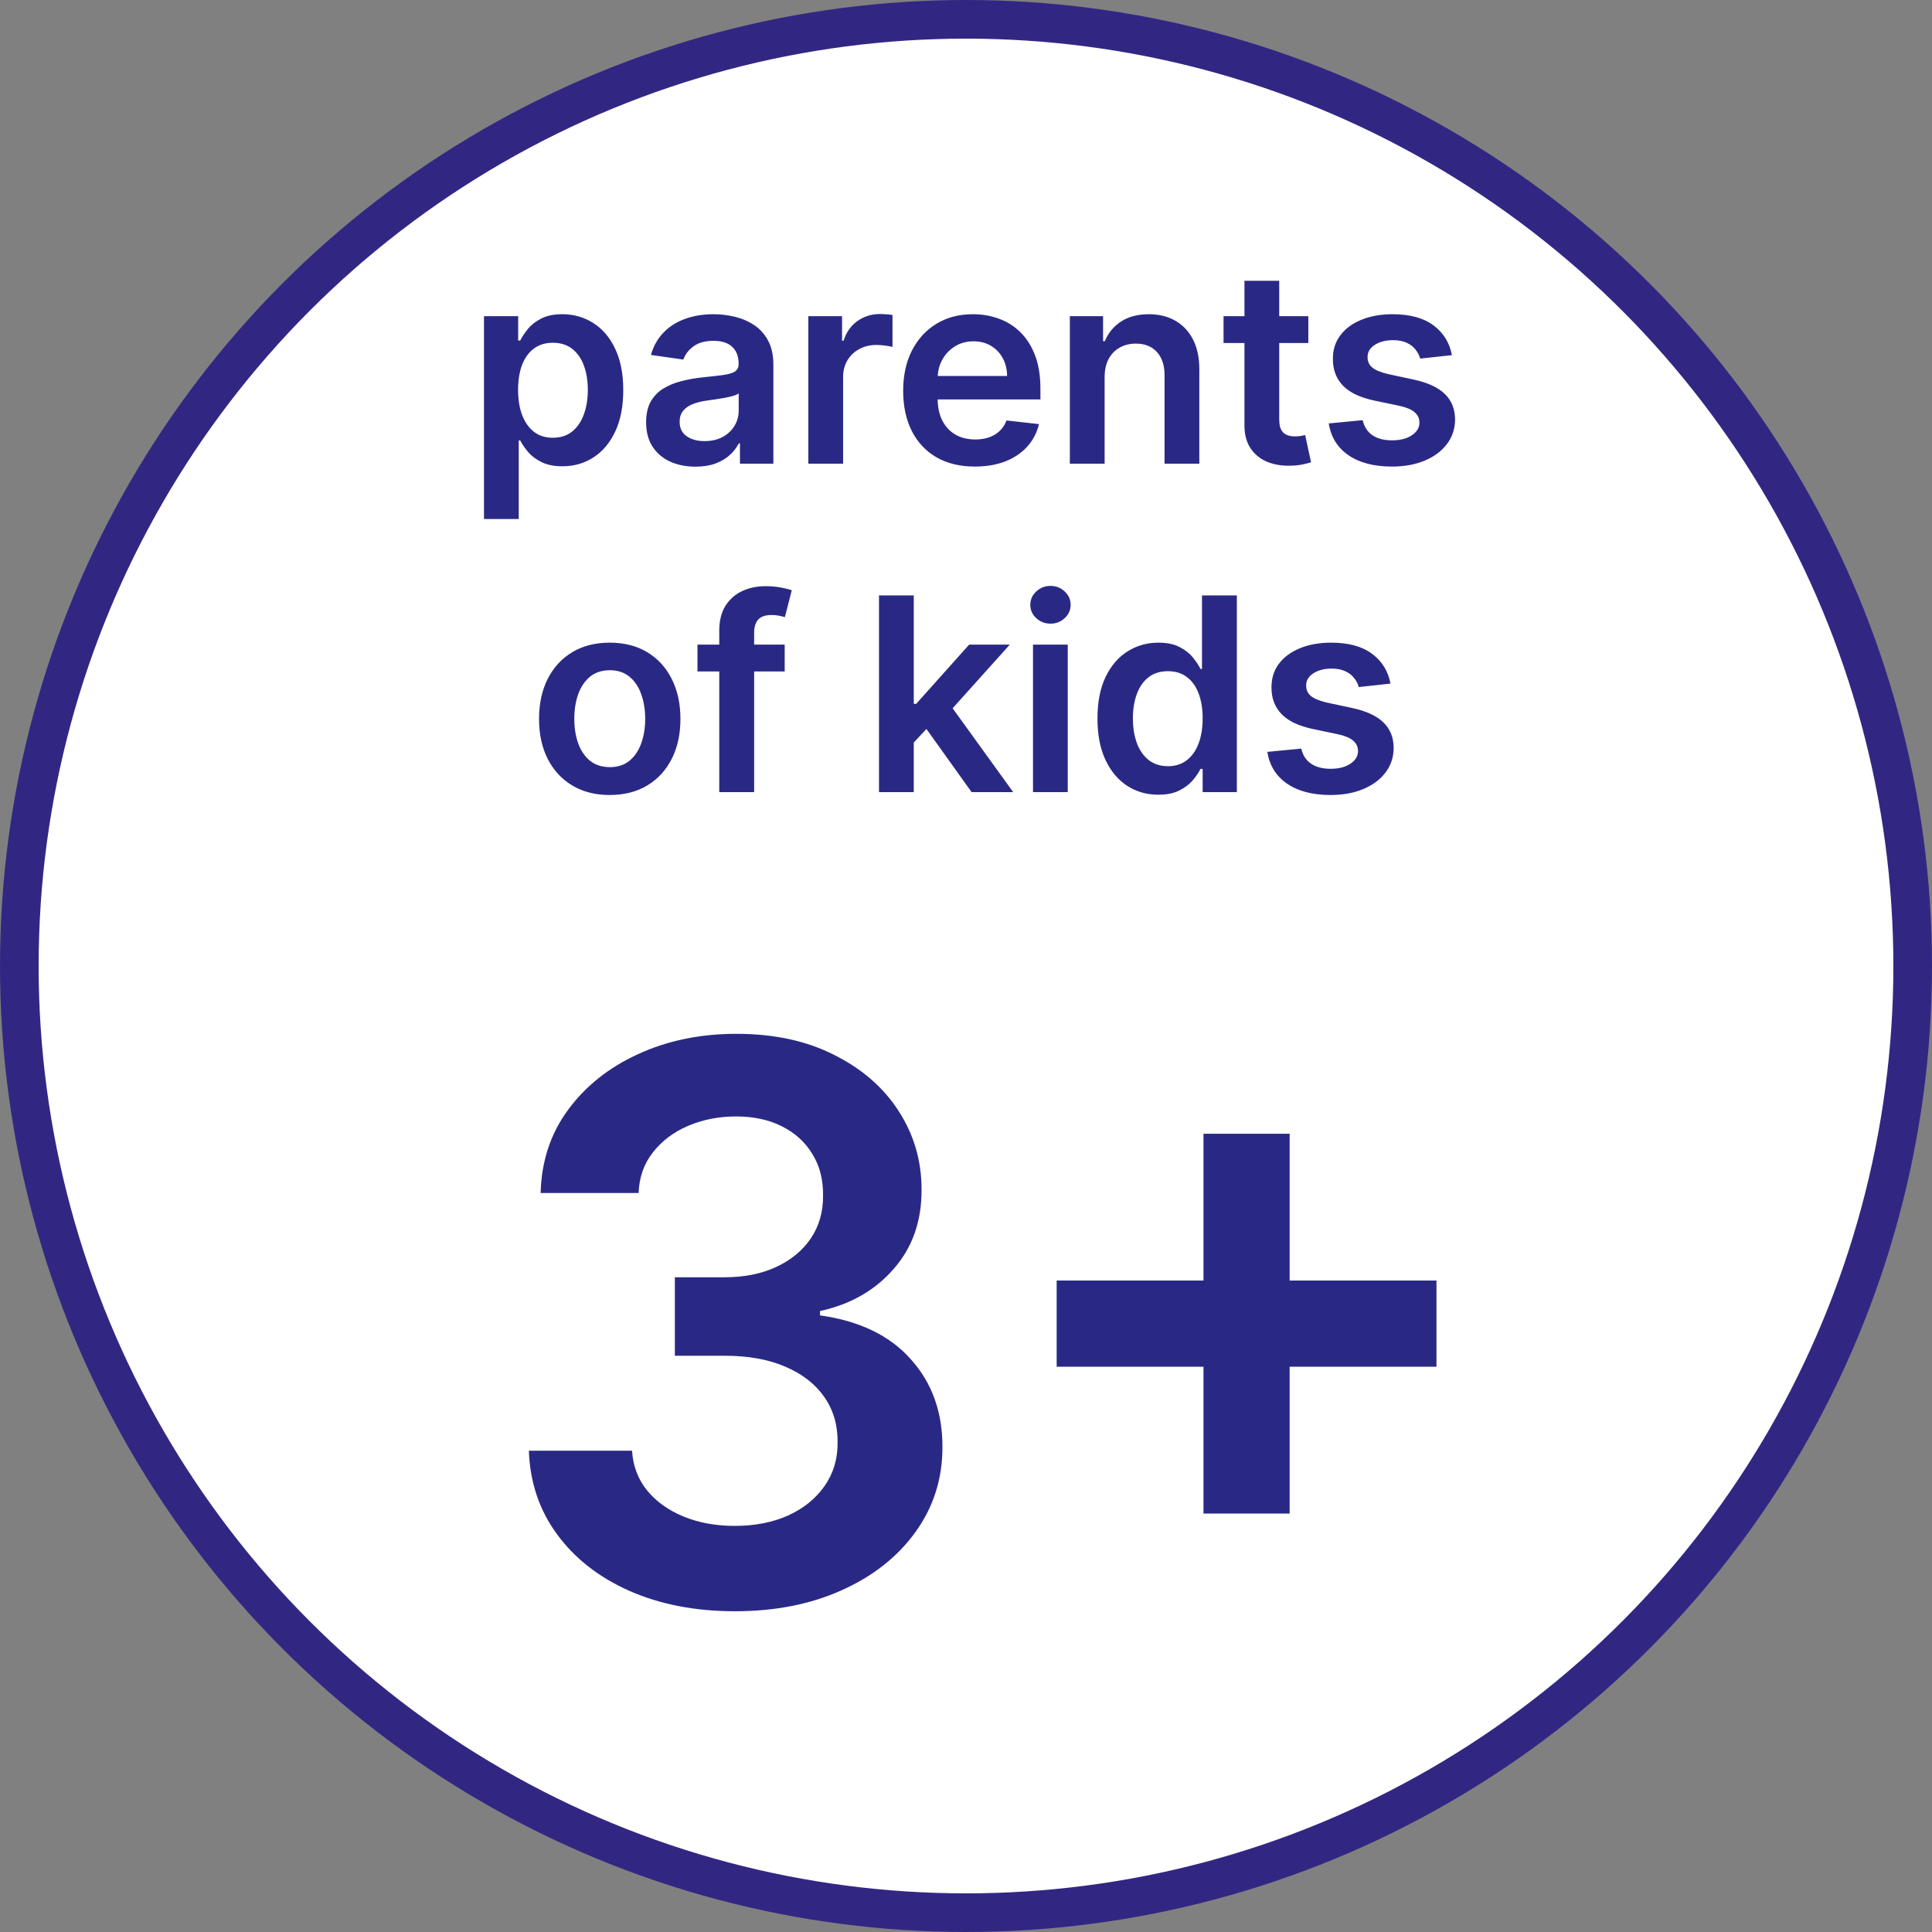
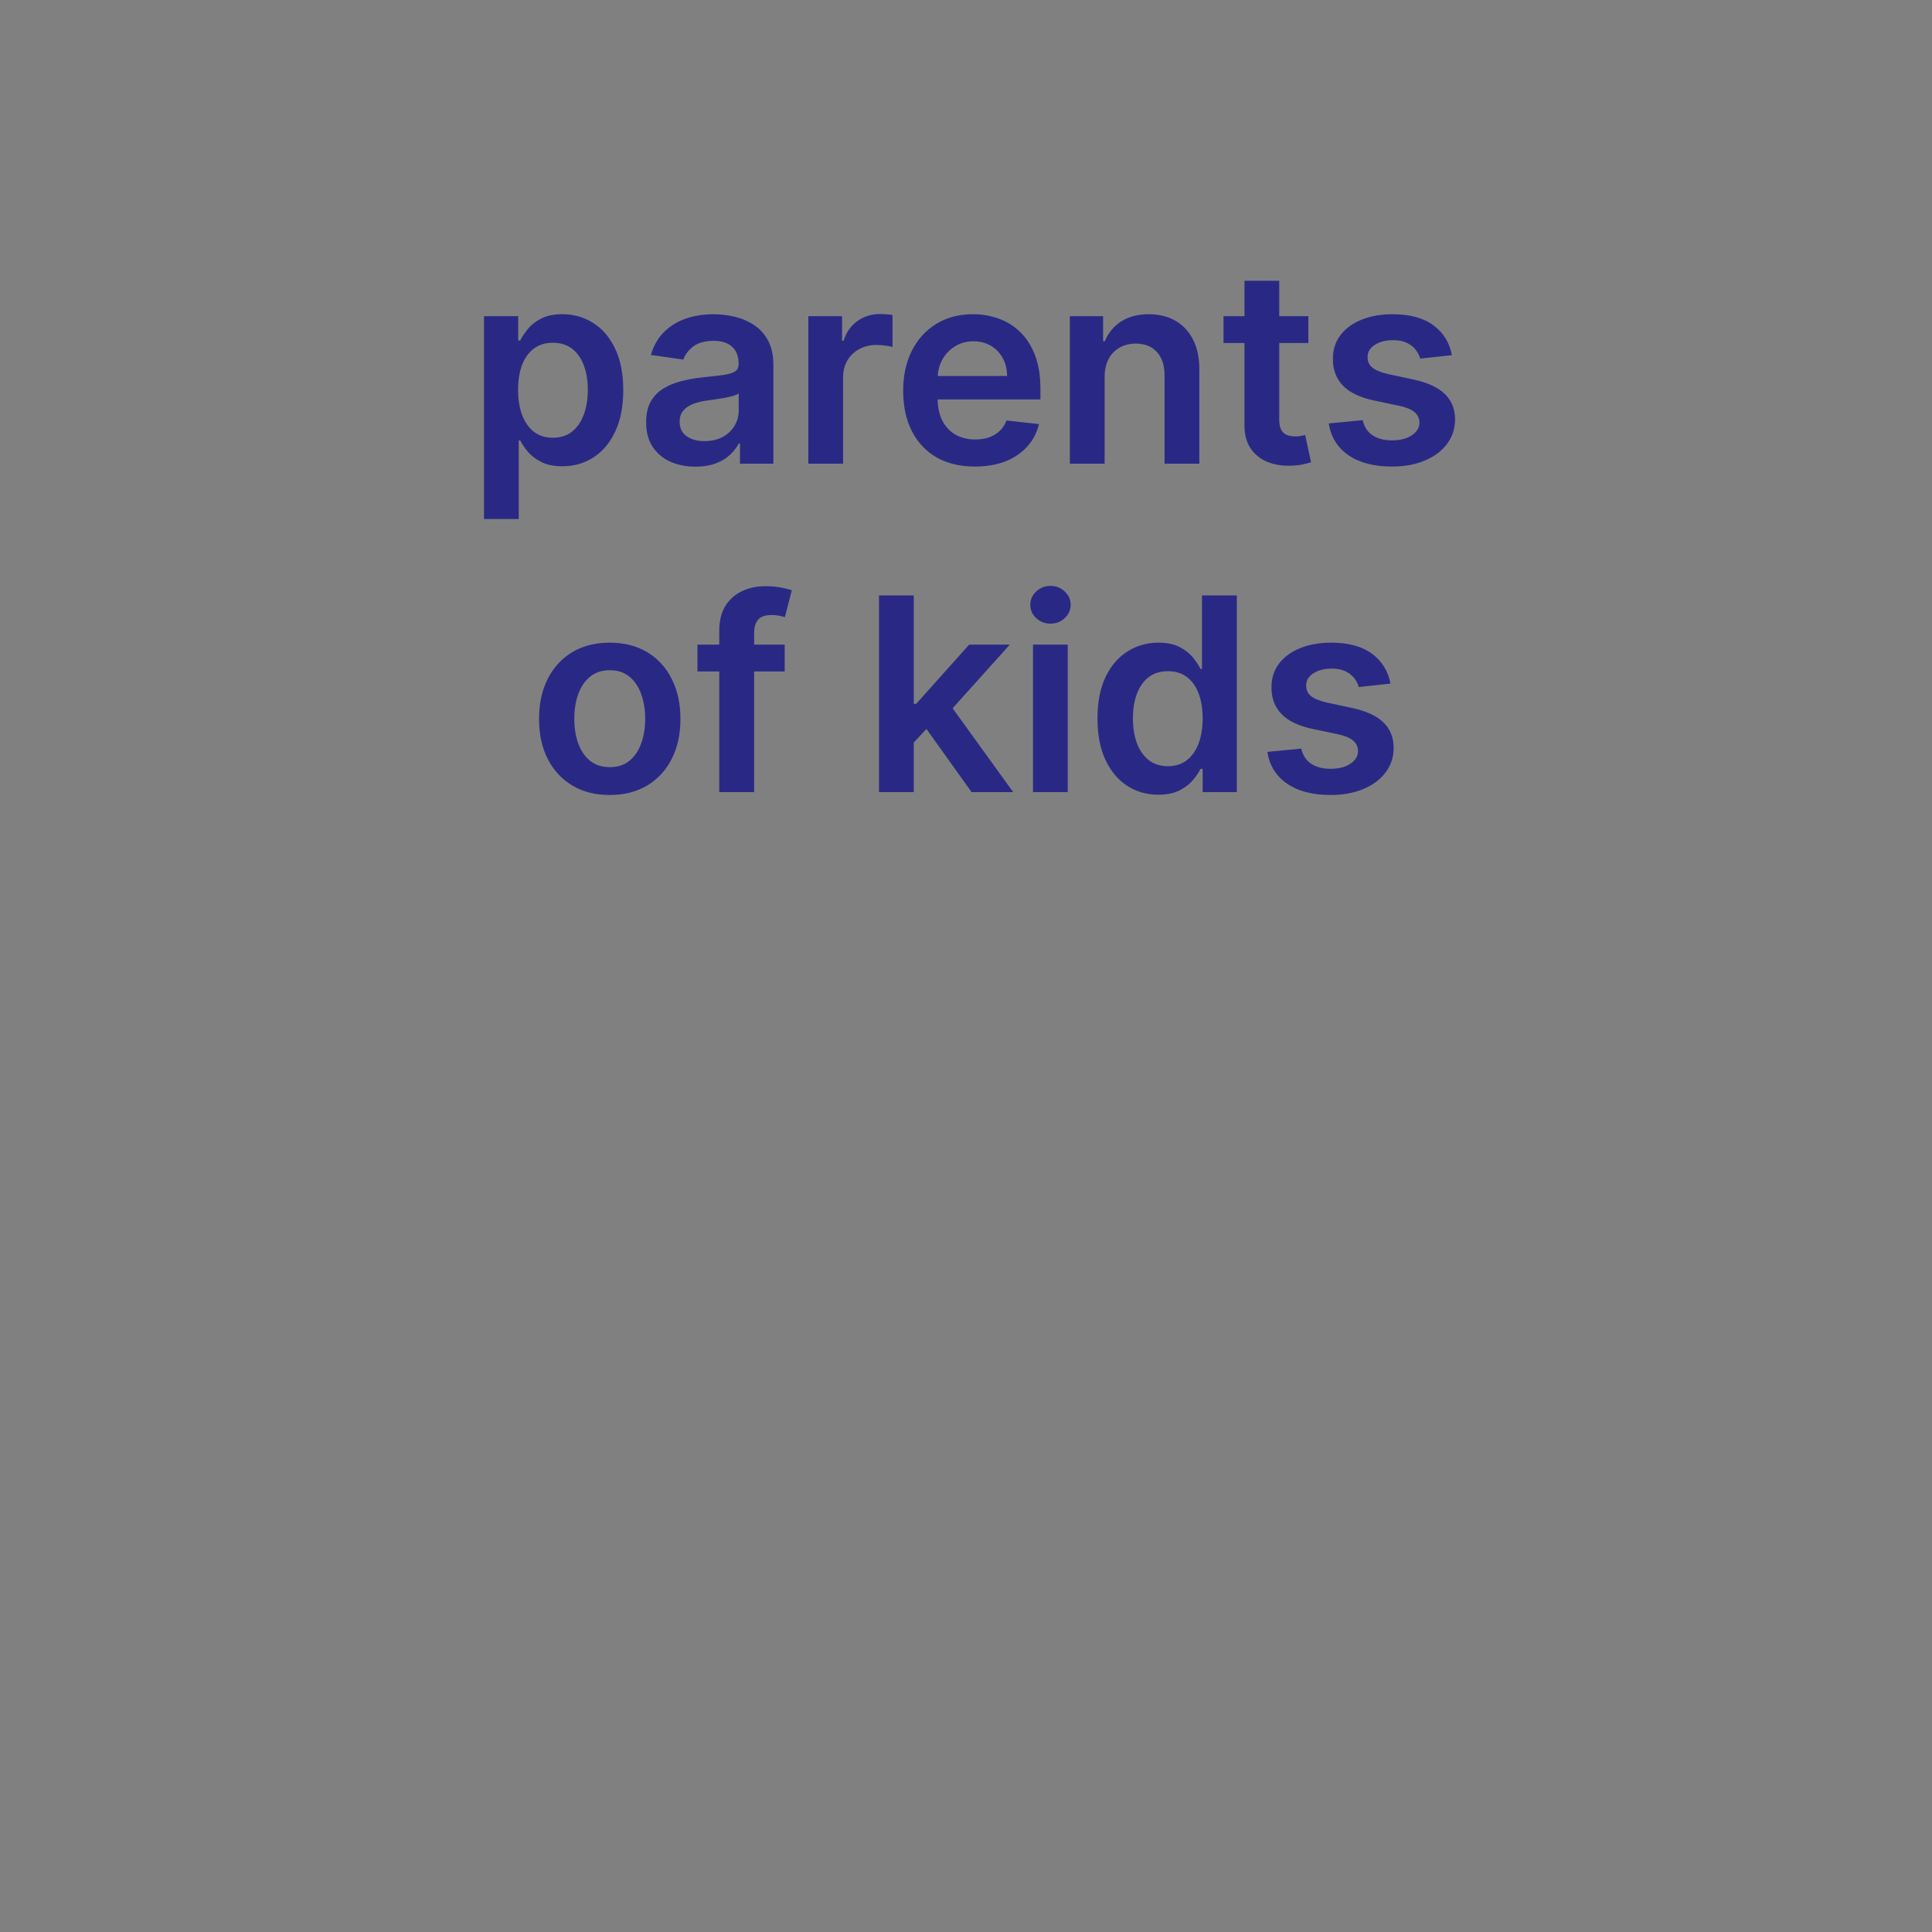
<svg xmlns="http://www.w3.org/2000/svg" width="100" height="100" viewBox="0 0 100 100" fill="none">
  <rect x="0" y="0" width="100" height="100" fill="#808080" stroke="none" />
-   <circle cx="50" cy="50" r="49" fill="white" stroke="#312783" stroke-width="2" />
-   <path d="M38.041 83.398C35.996 83.398 34.178 83.047 32.587 82.347C31.005 81.646 29.755 80.671 28.837 79.421C27.918 78.171 27.43 76.726 27.374 75.088H32.715C32.762 75.874 33.022 76.561 33.496 77.148C33.969 77.725 34.599 78.175 35.385 78.497C36.171 78.819 37.052 78.98 38.027 78.98C39.069 78.98 39.992 78.8 40.797 78.44C41.602 78.071 42.231 77.56 42.686 76.906C43.141 76.253 43.363 75.5 43.354 74.648C43.363 73.767 43.136 72.99 42.672 72.318C42.208 71.646 41.535 71.12 40.655 70.742C39.784 70.363 38.733 70.173 37.501 70.173H34.93V66.111H37.501C38.515 66.111 39.4 65.936 40.158 65.585C40.925 65.235 41.526 64.742 41.962 64.108C42.397 63.464 42.61 62.721 42.601 61.878C42.61 61.054 42.426 60.339 42.047 59.733C41.678 59.117 41.152 58.639 40.47 58.298C39.798 57.957 39.007 57.787 38.098 57.787C37.208 57.787 36.384 57.948 35.626 58.27C34.869 58.592 34.258 59.051 33.794 59.648C33.33 60.235 33.084 60.936 33.055 61.75H27.984C28.022 60.121 28.491 58.691 29.391 57.46C30.3 56.22 31.512 55.254 33.027 54.562C34.542 53.862 36.242 53.511 38.126 53.511C40.068 53.511 41.753 53.876 43.183 54.605C44.623 55.325 45.735 56.295 46.521 57.517C47.307 58.739 47.7 60.088 47.7 61.565C47.71 63.204 47.227 64.577 46.251 65.685C45.285 66.793 44.017 67.517 42.445 67.858V68.085C44.49 68.369 46.057 69.127 47.146 70.358C48.245 71.579 48.789 73.099 48.78 74.918C48.78 76.546 48.316 78.005 47.388 79.293C46.469 80.571 45.2 81.575 43.581 82.304C41.971 83.033 40.124 83.398 38.041 83.398ZM62.292 78.341V58.682H66.752V78.341H62.292ZM54.693 70.742V66.281H74.352V70.742H54.693Z" fill="#292985" />
  <path d="M25.051 26.864V16.364H26.821V17.626H26.925C27.018 17.441 27.149 17.244 27.318 17.035C27.487 16.823 27.715 16.642 28.004 16.493C28.292 16.34 28.66 16.264 29.108 16.264C29.698 16.264 30.229 16.415 30.703 16.717C31.181 17.015 31.558 17.457 31.837 18.044C32.119 18.627 32.26 19.343 32.26 20.192C32.26 21.03 32.122 21.743 31.847 22.329C31.572 22.916 31.197 23.364 30.723 23.672C30.249 23.98 29.712 24.134 29.113 24.134C28.675 24.134 28.312 24.061 28.024 23.916C27.735 23.77 27.503 23.594 27.328 23.389C27.155 23.18 27.021 22.983 26.925 22.797H26.85V26.864H25.051ZM26.816 20.182C26.816 20.676 26.885 21.108 27.024 21.479C27.167 21.851 27.371 22.141 27.636 22.349C27.904 22.555 28.229 22.658 28.61 22.658C29.008 22.658 29.341 22.552 29.61 22.34C29.878 22.124 30.08 21.831 30.216 21.459C30.355 21.085 30.425 20.659 30.425 20.182C30.425 19.708 30.357 19.287 30.221 18.919C30.085 18.551 29.883 18.263 29.615 18.054C29.346 17.845 29.011 17.741 28.61 17.741C28.226 17.741 27.899 17.842 27.631 18.044C27.363 18.246 27.159 18.53 27.019 18.894C26.884 19.259 26.816 19.688 26.816 20.182ZM35.998 24.154C35.514 24.154 35.078 24.068 34.691 23.896C34.306 23.72 34.001 23.461 33.776 23.12C33.554 22.779 33.443 22.358 33.443 21.857C33.443 21.426 33.522 21.07 33.681 20.788C33.84 20.507 34.058 20.281 34.333 20.112C34.608 19.943 34.918 19.816 35.262 19.729C35.61 19.64 35.97 19.575 36.341 19.535C36.789 19.489 37.151 19.448 37.43 19.411C37.708 19.371 37.91 19.312 38.036 19.232C38.166 19.149 38.23 19.022 38.23 18.849V18.82C38.23 18.445 38.119 18.155 37.897 17.95C37.675 17.744 37.355 17.641 36.938 17.641C36.497 17.641 36.147 17.738 35.889 17.93C35.634 18.122 35.461 18.349 35.372 18.611L33.691 18.372C33.824 17.908 34.043 17.52 34.348 17.209C34.653 16.894 35.025 16.659 35.466 16.503C35.907 16.344 36.394 16.264 36.928 16.264C37.296 16.264 37.662 16.307 38.026 16.393C38.391 16.48 38.724 16.622 39.026 16.821C39.327 17.017 39.569 17.283 39.752 17.621C39.937 17.959 40.03 18.382 40.03 18.889V24H38.3V22.951H38.24C38.131 23.163 37.977 23.362 37.778 23.548C37.582 23.73 37.336 23.877 37.037 23.99C36.742 24.099 36.396 24.154 35.998 24.154ZM36.465 22.832C36.827 22.832 37.14 22.76 37.405 22.618C37.67 22.472 37.874 22.28 38.017 22.041C38.162 21.803 38.235 21.542 38.235 21.261V20.361C38.179 20.407 38.083 20.45 37.947 20.49C37.814 20.53 37.665 20.565 37.5 20.595C37.334 20.624 37.17 20.651 37.007 20.674C36.845 20.697 36.704 20.717 36.585 20.734C36.316 20.77 36.076 20.83 35.864 20.913C35.652 20.995 35.484 21.111 35.362 21.261C35.239 21.407 35.178 21.595 35.178 21.827C35.178 22.159 35.299 22.409 35.541 22.578C35.783 22.747 36.091 22.832 36.465 22.832ZM41.84 24V16.364H43.585V17.636H43.664C43.803 17.195 44.042 16.856 44.38 16.617C44.722 16.375 45.111 16.254 45.549 16.254C45.648 16.254 45.759 16.259 45.882 16.269C46.008 16.276 46.112 16.287 46.195 16.304V17.959C46.119 17.933 45.998 17.91 45.832 17.89C45.669 17.867 45.512 17.855 45.36 17.855C45.032 17.855 44.736 17.926 44.475 18.069C44.216 18.208 44.012 18.402 43.863 18.651C43.714 18.899 43.639 19.186 43.639 19.511V24H41.84ZM50.457 24.149C49.691 24.149 49.03 23.99 48.473 23.672C47.92 23.35 47.494 22.896 47.195 22.31C46.897 21.72 46.748 21.025 46.748 20.227C46.748 19.441 46.897 18.752 47.195 18.158C47.497 17.562 47.918 17.098 48.458 16.766C48.998 16.432 49.633 16.264 50.362 16.264C50.833 16.264 51.277 16.34 51.695 16.493C52.116 16.642 52.487 16.874 52.808 17.189C53.133 17.504 53.388 17.905 53.574 18.392C53.76 18.876 53.852 19.453 53.852 20.122V20.674H47.593V19.461H52.127C52.124 19.116 52.049 18.81 51.904 18.541C51.758 18.269 51.554 18.056 51.292 17.9C51.033 17.744 50.732 17.666 50.387 17.666C50.019 17.666 49.696 17.756 49.418 17.935C49.139 18.11 48.922 18.342 48.766 18.631C48.614 18.916 48.536 19.229 48.533 19.57V20.629C48.533 21.073 48.614 21.454 48.776 21.773C48.939 22.088 49.166 22.329 49.458 22.499C49.749 22.664 50.09 22.747 50.482 22.747C50.743 22.747 50.98 22.711 51.193 22.638C51.405 22.562 51.589 22.451 51.744 22.305C51.9 22.159 52.018 21.978 52.097 21.763L53.778 21.952C53.672 22.396 53.469 22.784 53.171 23.115C52.876 23.443 52.498 23.698 52.038 23.881C51.577 24.06 51.05 24.149 50.457 24.149ZM57.175 19.526V24H55.375V16.364H57.095V17.661H57.185C57.36 17.234 57.64 16.894 58.025 16.642C58.413 16.39 58.892 16.264 59.462 16.264C59.989 16.264 60.448 16.377 60.839 16.602C61.233 16.828 61.538 17.154 61.754 17.582C61.972 18.009 62.08 18.528 62.077 19.138V24H60.277V19.416C60.277 18.906 60.144 18.506 59.879 18.218C59.617 17.93 59.254 17.785 58.79 17.785C58.475 17.785 58.196 17.855 57.95 17.994C57.708 18.13 57.518 18.327 57.379 18.586C57.243 18.845 57.175 19.158 57.175 19.526ZM67.719 16.364V17.756H63.33V16.364H67.719ZM64.413 14.534H66.213V21.703C66.213 21.945 66.249 22.131 66.322 22.26C66.399 22.386 66.498 22.472 66.621 22.518C66.743 22.565 66.879 22.588 67.028 22.588C67.141 22.588 67.244 22.58 67.337 22.563C67.433 22.547 67.506 22.532 67.555 22.518L67.859 23.925C67.763 23.959 67.625 23.995 67.446 24.035C67.27 24.075 67.055 24.098 66.8 24.104C66.349 24.118 65.943 24.05 65.582 23.901C65.22 23.748 64.934 23.513 64.722 23.195C64.513 22.876 64.41 22.479 64.413 22.001V14.534ZM75.151 18.382L73.51 18.561C73.464 18.395 73.382 18.24 73.266 18.094C73.154 17.948 73.001 17.83 72.809 17.741C72.617 17.651 72.382 17.607 72.103 17.607C71.728 17.607 71.414 17.688 71.159 17.85C70.907 18.012 70.782 18.223 70.786 18.482C70.782 18.704 70.864 18.884 71.029 19.023C71.198 19.163 71.477 19.277 71.864 19.366L73.167 19.645C73.889 19.801 74.427 20.048 74.778 20.386C75.132 20.724 75.311 21.166 75.315 21.713C75.311 22.194 75.171 22.618 74.892 22.986C74.617 23.35 74.234 23.635 73.744 23.841C73.253 24.046 72.69 24.149 72.053 24.149C71.119 24.149 70.366 23.954 69.796 23.562C69.226 23.168 68.886 22.62 68.777 21.917L70.532 21.748C70.612 22.093 70.781 22.353 71.039 22.528C71.298 22.704 71.634 22.792 72.048 22.792C72.476 22.792 72.819 22.704 73.078 22.528C73.339 22.353 73.47 22.136 73.47 21.877C73.47 21.658 73.386 21.478 73.217 21.335C73.051 21.193 72.793 21.083 72.441 21.007L71.139 20.734C70.406 20.581 69.864 20.324 69.513 19.963C69.162 19.599 68.987 19.138 68.991 18.581C68.987 18.11 69.115 17.703 69.374 17.358C69.635 17.01 69.998 16.741 70.462 16.553C70.93 16.36 71.468 16.264 72.078 16.264C72.973 16.264 73.677 16.455 74.191 16.836C74.708 17.217 75.028 17.733 75.151 18.382ZM31.56 41.149C30.815 41.149 30.168 40.985 29.621 40.657C29.075 40.329 28.65 39.87 28.349 39.28C28.05 38.69 27.901 38.001 27.901 37.212C27.901 36.423 28.05 35.732 28.349 35.139C28.65 34.545 29.075 34.084 29.621 33.756C30.168 33.428 30.815 33.264 31.56 33.264C32.306 33.264 32.952 33.428 33.499 33.756C34.046 34.084 34.469 34.545 34.767 35.139C35.069 35.732 35.219 36.423 35.219 37.212C35.219 38.001 35.069 38.69 34.767 39.28C34.469 39.87 34.046 40.329 33.499 40.657C32.952 40.985 32.306 41.149 31.56 41.149ZM31.57 39.707C31.975 39.707 32.313 39.596 32.584 39.374C32.856 39.149 33.059 38.847 33.191 38.469C33.327 38.092 33.395 37.671 33.395 37.207C33.395 36.739 33.327 36.317 33.191 35.939C33.059 35.558 32.856 35.255 32.584 35.029C32.313 34.804 31.975 34.691 31.57 34.691C31.156 34.691 30.811 34.804 30.536 35.029C30.264 35.255 30.061 35.558 29.925 35.939C29.792 36.317 29.726 36.739 29.726 37.207C29.726 37.671 29.792 38.092 29.925 38.469C30.061 38.847 30.264 39.149 30.536 39.374C30.811 39.596 31.156 39.707 31.57 39.707ZM40.615 33.364V34.756H36.101V33.364H40.615ZM37.229 41V32.643C37.229 32.129 37.335 31.701 37.547 31.36C37.763 31.019 38.051 30.764 38.413 30.595C38.774 30.425 39.175 30.341 39.616 30.341C39.927 30.341 40.204 30.366 40.446 30.416C40.688 30.465 40.867 30.51 40.983 30.55L40.625 31.942C40.549 31.919 40.453 31.895 40.337 31.872C40.221 31.846 40.091 31.832 39.949 31.832C39.614 31.832 39.377 31.914 39.238 32.076C39.102 32.235 39.034 32.464 39.034 32.762V41H37.229ZM47.138 38.604L47.133 36.431H47.421L50.165 33.364H52.268L48.893 37.122H48.52L47.138 38.604ZM45.497 41V30.818H47.297V41H45.497ZM50.29 41L47.804 37.525L49.017 36.257L52.442 41H50.29ZM53.468 41V33.364H55.267V41H53.468ZM54.373 32.28C54.087 32.28 53.842 32.185 53.637 31.996C53.431 31.804 53.328 31.574 53.328 31.305C53.328 31.034 53.431 30.803 53.637 30.614C53.842 30.422 54.087 30.326 54.373 30.326C54.661 30.326 54.906 30.422 55.108 30.614C55.314 30.803 55.416 31.034 55.416 31.305C55.416 31.574 55.314 31.804 55.108 31.996C54.906 32.185 54.661 32.28 54.373 32.28ZM59.952 41.134C59.352 41.134 58.815 40.98 58.341 40.672C57.867 40.364 57.493 39.916 57.218 39.33C56.942 38.743 56.805 38.03 56.805 37.192C56.805 36.343 56.944 35.627 57.222 35.044C57.504 34.457 57.884 34.015 58.361 33.717C58.838 33.415 59.37 33.264 59.957 33.264C60.404 33.264 60.772 33.34 61.06 33.493C61.349 33.642 61.578 33.823 61.747 34.035C61.916 34.244 62.047 34.441 62.139 34.626H62.214V30.818H64.019V41H62.249V39.797H62.139C62.047 39.983 61.912 40.18 61.737 40.389C61.561 40.594 61.329 40.77 61.041 40.916C60.752 41.061 60.389 41.134 59.952 41.134ZM60.454 39.658C60.835 39.658 61.16 39.555 61.428 39.349C61.697 39.141 61.901 38.851 62.04 38.479C62.179 38.108 62.249 37.676 62.249 37.182C62.249 36.688 62.179 36.259 62.04 35.894C61.904 35.53 61.702 35.246 61.433 35.044C61.168 34.842 60.842 34.741 60.454 34.741C60.053 34.741 59.718 34.845 59.45 35.054C59.181 35.263 58.979 35.551 58.843 35.919C58.707 36.287 58.639 36.708 58.639 37.182C58.639 37.659 58.707 38.085 58.843 38.459C58.982 38.831 59.186 39.124 59.455 39.34C59.727 39.552 60.06 39.658 60.454 39.658ZM71.972 35.382L70.331 35.561C70.285 35.395 70.204 35.24 70.088 35.094C69.975 34.948 69.823 34.83 69.63 34.741C69.438 34.651 69.203 34.606 68.924 34.606C68.55 34.606 68.235 34.688 67.98 34.85C67.728 35.013 67.604 35.223 67.607 35.481C67.604 35.704 67.685 35.884 67.85 36.023C68.019 36.163 68.298 36.277 68.686 36.367L69.988 36.645C70.711 36.801 71.248 37.048 71.599 37.386C71.954 37.724 72.133 38.166 72.136 38.713C72.133 39.194 71.992 39.618 71.713 39.986C71.438 40.35 71.055 40.635 70.565 40.841C70.075 41.046 69.511 41.149 68.875 41.149C67.94 41.149 67.188 40.954 66.618 40.562C66.047 40.168 65.708 39.62 65.598 38.917L67.353 38.748C67.433 39.093 67.602 39.353 67.86 39.528C68.119 39.704 68.455 39.792 68.87 39.792C69.297 39.792 69.64 39.704 69.899 39.528C70.161 39.353 70.291 39.136 70.291 38.877C70.291 38.658 70.207 38.478 70.038 38.335C69.872 38.193 69.614 38.083 69.262 38.007L67.96 37.734C67.227 37.581 66.686 37.324 66.334 36.963C65.983 36.599 65.809 36.138 65.812 35.581C65.809 35.11 65.936 34.703 66.195 34.358C66.457 34.01 66.82 33.742 67.284 33.553C67.751 33.36 68.29 33.264 68.9 33.264C69.794 33.264 70.499 33.455 71.012 33.836C71.529 34.217 71.849 34.733 71.972 35.382Z" fill="#292985" />
</svg>